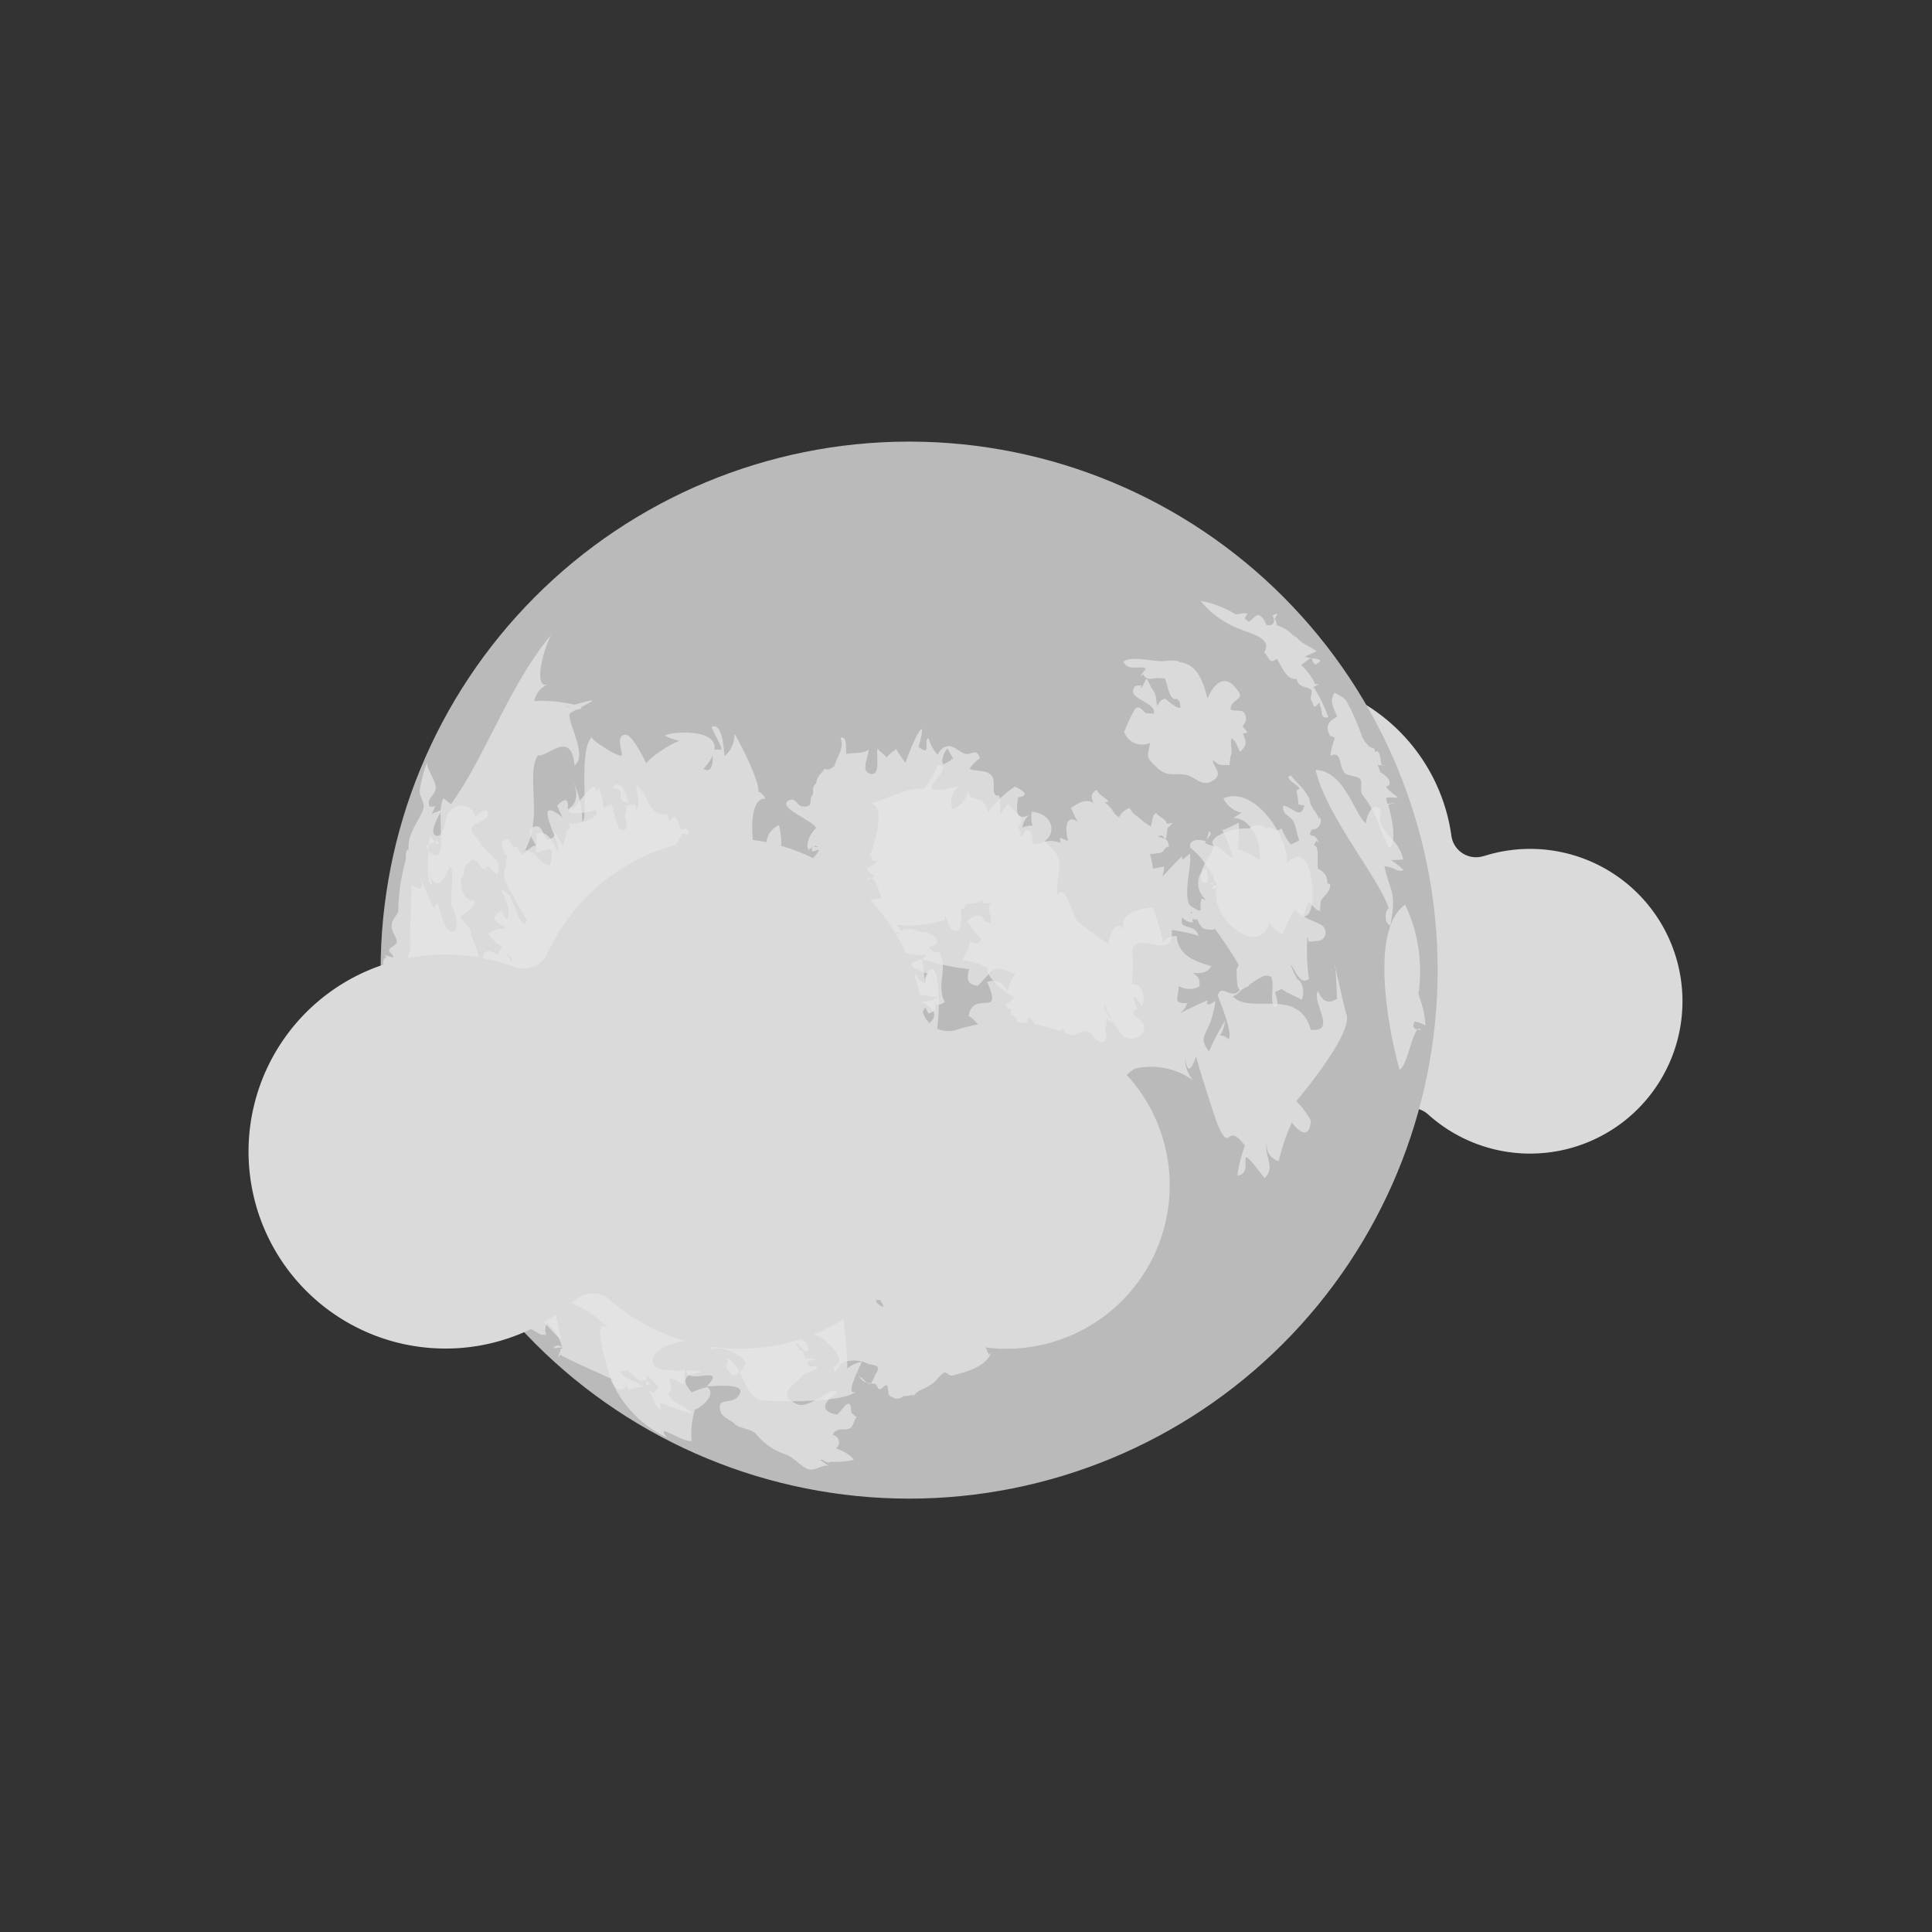
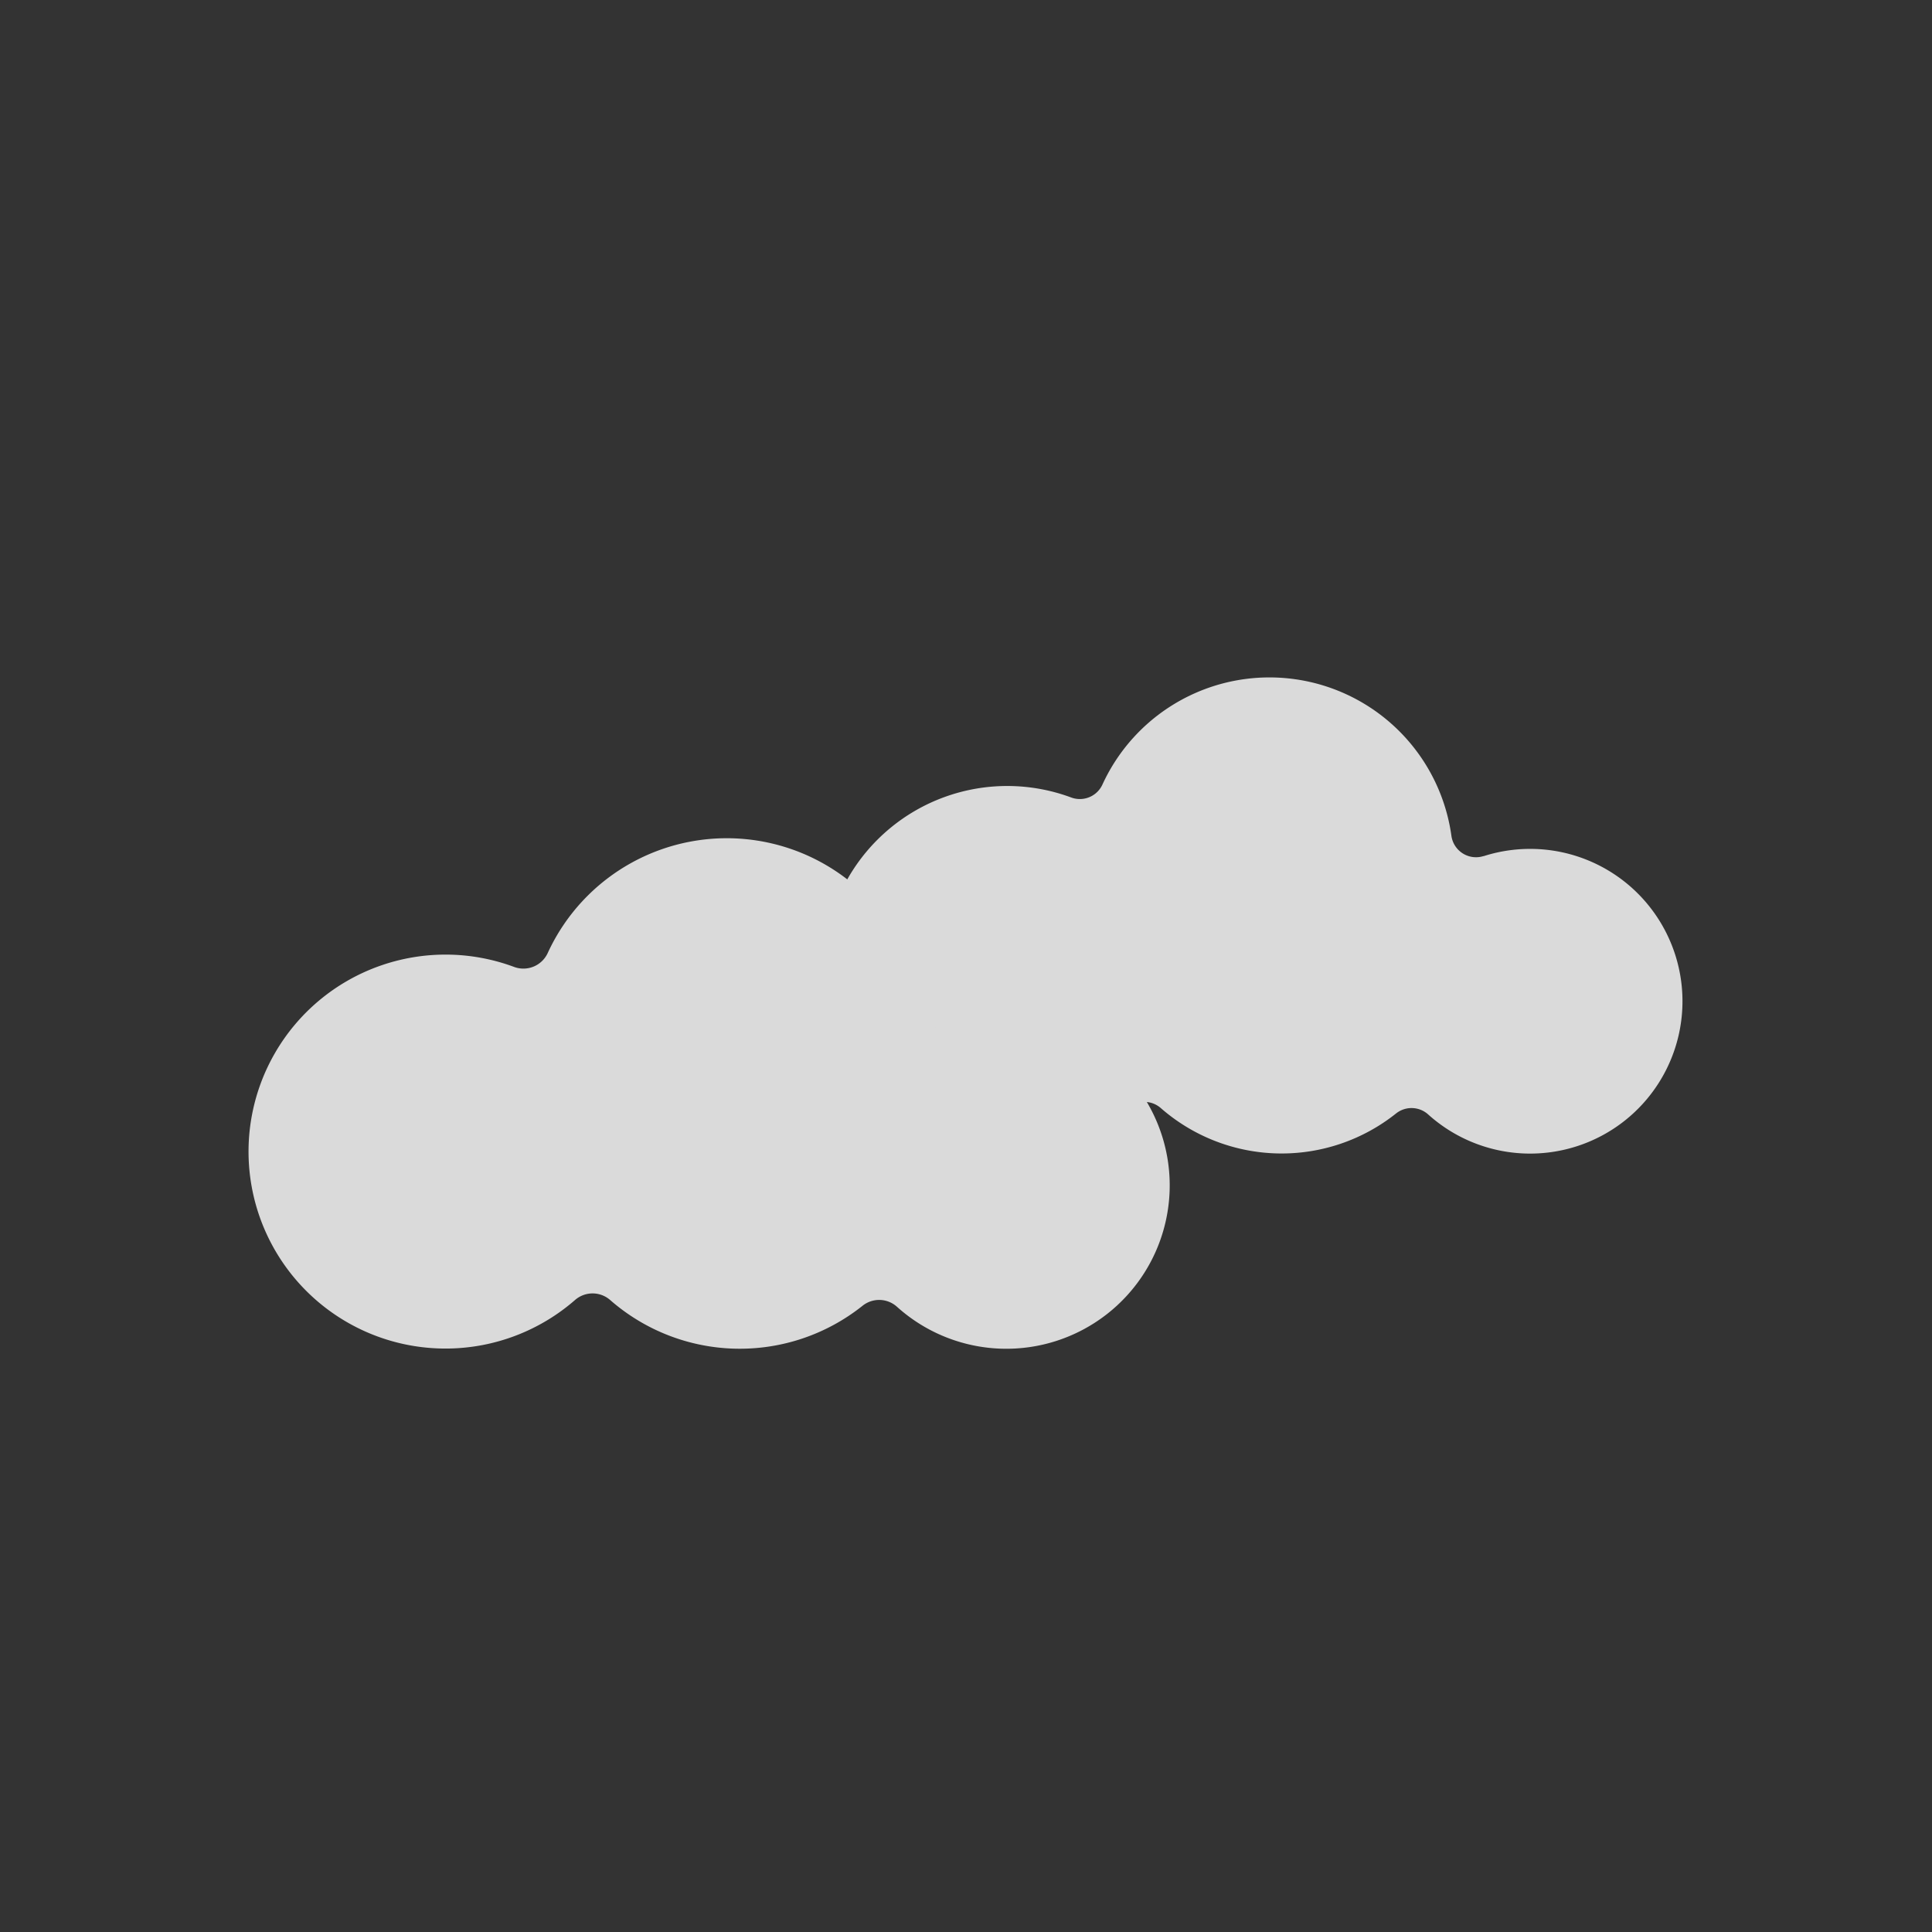
<svg xmlns="http://www.w3.org/2000/svg" width="70" height="70" viewBox="0 0 70 70">
  <rect x="0" y="0" width="70" height="70" fill="#333333" stroke="none" />
  <defs>
    <clipPath id="clip-path">
      <rect id="Rectangle_5960" data-name="Rectangle 5960" width="70" height="70" transform="translate(7040 1839)" fill="none" />
    </clipPath>
    <clipPath id="clip-path-2">
-       <rect id="Rectangle_10731" data-name="Rectangle 10731" width="38.359" height="38.359" fill="none" />
-     </clipPath>
+       </clipPath>
    <clipPath id="clip-path-3">
      <path id="Path_6653" data-name="Path 6653" d="M19.136,0a19.149,19.149,0,1,0,.108,0Z" transform="translate(0)" fill="none" />
    </clipPath>
    <radialGradient id="radial-gradient" cx="0.684" cy="0.324" r="0.491" gradientTransform="matrix(0, 1, 1.004, 0, -0.635, 0.632)" gradientUnits="objectBoundingBox">
      <stop offset="0" stop-color="#fff" />
      <stop offset="0.073" stop-color="#fff" />
      <stop offset="0.395" stop-color="#fcfcfc" />
      <stop offset="0.571" stop-color="#f4f4f4" />
      <stop offset="0.711" stop-color="#e7e6e6" />
      <stop offset="0.832" stop-color="#d4d3d3" />
      <stop offset="0.941" stop-color="#bbbaba" />
      <stop offset="0.944" stop-color="#bbbaba" />
      <stop offset="1" stop-color="#bbbaba" />
    </radialGradient>
    <clipPath id="clip-path-5">
      <rect id="Rectangle_10728" data-name="Rectangle 10728" width="36.78" height="31.505" fill="none" />
    </clipPath>
    <clipPath id="clip-path-6">
-       <rect id="Rectangle_10729" data-name="Rectangle 10729" width="37.405" height="29.219" fill="none" />
-     </clipPath>
+       </clipPath>
  </defs>
  <g id="Mask_Group_62" data-name="Mask Group 62" transform="translate(-7040 -1839)" clip-path="url(#clip-path)">
    <g id="Group_19492" data-name="Group 19492" transform="translate(0 -1.641)">
      <path id="Path_6563" data-name="Path 6563" d="M23.919,30.579a5.52,5.52,0,1,1-2.005,9.359A.9.9,0,0,0,20.75,39.9a6.65,6.65,0,0,1-8.526-.195.9.9,0,0,0-1.187,0,6.655,6.655,0,1,1-2.06-11.253.9.9,0,0,0,1.133-.468,6.657,6.657,0,0,1,12.644,1.855.9.9,0,0,0,1.165.736" transform="translate(7069.833 1841.083)" fill="#dadada" />
      <g id="Group_19491" data-name="Group 19491" transform="translate(7053.75 1856.641)">
        <g id="Group_19490" data-name="Group 19490" clip-path="url(#clip-path-2)">
          <g id="Group_19481" data-name="Group 19481" transform="translate(0)">
            <g id="Group_19480" data-name="Group 19480" clip-path="url(#clip-path-3)">
              <rect id="Rectangle_10727" data-name="Rectangle 10727" width="58.769" height="59.006" transform="translate(-22.353 23.305) rotate(-49.238)" fill="url(#radial-gradient)" />
            </g>
          </g>
          <g id="Group_19489" data-name="Group 19489" transform="translate(0 0)">
            <g id="Group_19488" data-name="Group 19488" clip-path="url(#clip-path-2)">
              <g id="Group_19484" data-name="Group 19484" transform="translate(0.122 5.759)" opacity="0.72" style="mix-blend-mode: multiply;isolation: isolate">
                <g id="Group_19483" data-name="Group 19483">
                  <g id="Group_19482" data-name="Group 19482" clip-path="url(#clip-path-5)">
-                     <path id="Path_6654" data-name="Path 6654" d="M97.86,28.266c.008-.044-.076-.191-.079-.237.019,0,.262,0,.272.047-.018-.053-.122-.033-.14-.069-.04-.213-.047-.559-.231-.455-.025-.295-.126.081-.469-.549a8.031,8.031,0,0,0-.537-1.24c-.132-.232-.3-.25-.456-.358-.217.321-.022.565.091.875-.319.16-.451.347-.25.7.073-.025.128.073.172.057a2.562,2.562,0,0,0-.165.655c.4-.185.3.313.488.591.106.16.488.126.585.255s-.02.416.083.565a3.973,3.973,0,0,1,.534.909A6.425,6.425,0,0,0,98.2,31.05c.261-.228.123-1.008-.039-1.587.009,0,.241-.058.251-.053-.016-.024-.271.037-.284.016-.018-.06-.025-.146-.045-.2.01-.039.356-.018.427-.01-.054-.089-.362-.255-.426-.407.02-.016.087-.02.1-.049.114-.189-.136-.366-.333-.489" transform="translate(-61.735 -22.069)" fill="#e6e6e6" />
-                     <path id="Path_6655" data-name="Path 6655" d="M87.445,19.769s-.029.02-.026.016c.016.015,0,.112.012.129.117.137-.038.466.3.407a5.073,5.073,0,0,0-.532-1.1s.188-.1.186-.1c-.01-.022-.122.006-.132-.016a2.2,2.2,0,0,0-.508-.684c.052-.023.307-.247.377-.252.024.056.054.142.084.2.032-.035.071.083.071.039a.765.765,0,0,0,.168-.136c-.071-.116-.456-.07-.553-.157.035-.014.387-.178.41-.182-.06-.095-.437-.228-.658-.445a.454.454,0,0,0-.061-.062.747.747,0,0,0-.125-.075,1.338,1.338,0,0,0-.585-.365s-.046-.183-.045-.181c-.018-.011-.019-.038-.042-.045,0,0,.1-.191.1-.188-.054-.035-.12.061-.182.051.193.308-.093.531-.475.184.058.186.1.161.145.279-.01.017.218.117.208.137-.007,0-.042-.158-.049-.159-.091-.214-.184-.4-.313-.443-.073-.068-.3.218-.366.23-.139-.081-.194-.173-.166-.095-.013,0,.125-.181.113-.188-.112-.067-.363.056-.464,0a3.531,3.531,0,0,0-1.233-.468,3.328,3.328,0,0,0,.687.637,3.67,3.67,0,0,0,.775.4c.305.132,1.177.317.839.83.2.176.18.455.462.226.181.282.365.8.713.728.081.338.306.241.53.4.055.087-.044.324-.009.361.061.064.058.2.132.255.016.024.2-.177.213-.161" transform="translate(-53.477 -16.088)" fill="#e6e6e6" />
                    <path id="Path_6656" data-name="Path 6656" d="M76.261,25.048c-.067.5-.2.465.254.889.383.359.585.189,1.025.26.36.058.6.47,1,.213s.01-.474,0-.727c.037-.031.187.166.222.134.058.055.332,0,.382.046,0-.093.028-.253.038-.351.094-.106-.034-.524.039-.636.15.09.217.337.305.493.29-.277.208-.394.1-.662a1.243,1.243,0,0,0,.165-.042.834.834,0,0,0-.13-.161c-.008-.03.027.08.024.048.011-.048-.063-.069-.059-.113.071-.128.2-.257.04-.5-.071-.1-.349-.039-.474-.1-.06-.35.529-.371.261-.672-.58-.874-1.038.074-1.107.275-.164-.688-.408-1.263-1.009-1.325-.164-.106-.4-.039-.68-.036-.326,0-1.129-.2-1.357.023.178.352.541.129.814.238,0,0-.21.29-.208.291l.1-.07c.034.021.039.072.078.092.116.1.254.067.448.032.045.023.228,0,.274.024.107.267.157.83.432.734.148.163.087.067.127.325-.144.043-.536-.319-.551-.334,0,.029-.156-.019-.256.227-.064-.07-.008.058-.039.042-.021-.049-.006-.134-.028-.19a.744.744,0,0,0-.183-.469,2.914,2.914,0,0,0-.16-.329c-.082.068-.165.382-.233.313-.021.016.077-.084.064-.061-.194-.018-.312-.017-.329.2-.024.293.827.446.756.8-.025.031-.218-.019-.237.012-.14,0-.262-.362-.459-.162a8.208,8.208,0,0,0-.387.826.7.7,0,0,0,.938.4" transform="translate(-48.467 -19.885)" fill="#e6e6e6" />
                    <path id="Path_6657" data-name="Path 6657" d="M33.216,30.775a.485.485,0,0,1-.075.053c.085.186.312.264.425.417-.007-.006-.119.066-.126.06a4.743,4.743,0,0,1,.078.52s.212.03.21.034c-.131.515-.387.087-.756,0-.084.336.275.364.38.612.079.184.109.437.193.647a2.71,2.71,0,0,1-.308.154c-.382-.5-.274-.665-.42-.528-.145.065-.362-.167-.436-.037a.486.486,0,0,0-.653-.017c-.656-.048-1.584.36-1.271.631a.742.742,0,0,1-.331-.113c.034-.047.071-.082.073-.122.019-.066.236-.185.076-.3,0,.028-.1.348-.1.369-.191-.067-.631-.122-.582.231a2.261,2.261,0,0,1,.578.646c.082.19.261.289.272.456-.009.037.105.208.084.24-.057,0-.189-.1-.153-.049-.008.006-.17.024-.179.03-.009-.109.081-.221.029-.315-.04-.233,0-.41-.256-.068a.761.761,0,0,0,.2.948c0,.027-.165-.062-.162-.035a.739.739,0,0,0,.01.513c0,.016.251-.246.249-.233-.089-.044-.306.183-.381.139a2.11,2.11,0,0,1-.32-.2c-.224-.48.11-1.475.014-1.856-.266.219-.285.289-.276.088-.025.014-.8.819-.887.944.037-.061.2-.165.194-.306a.615.615,0,0,0,.034-.26c-.005,0-.39.078-.394.081a5.389,5.389,0,0,0-.115-.546c.053.033.3-.022.331-.024.2-.012.146-.2.366-.234-.039-.122-.037-.19-.1-.244-.02-.036-.131-.061-.31-.115.3-.19.257.459.35-.3.011-.042.109-.082.108-.12,0-.018.092-.059.094-.078l-.229.032c-.034-.18-.212-.2-.392-.388-.138.089-.136.323-.182.486a2.78,2.78,0,0,1-.464-.341.877.877,0,0,1-.308-.329c-.243.078-.476.345-.385.581-.016.009.116-.214.1-.208a.537.537,0,0,1-.3-.227,1.147,1.147,0,0,0-.328-.36c0,.008.151-.019.147-.011-.072-.154-.349-.217-.415-.432-.348.151-.111.451-.145.469-.355-.224-.759.205-.813.182.021-.015.183.425.28.517-.568-.4-.435.544-.364.682-.2-.047-.384-.246-.27.072-.529-.182-.689.047-.993.049.032-.026-.047-.032-.013-.044-.026-.319-.112-.735-.411-.256-.1-.04-.012-.048-.044-.112.06-.018-.083-.149-.1-.247.366-.2-.178-.58-.346-.8a1.581,1.581,0,0,0-.259.36c-.082-.192.015-.49-.077-.669-.311.061-.11-.486-.235-.675-.188-.281-.487-.166-.825-.286a1.173,1.173,0,0,1,.372-.384c-.121-.38-.258-.135-.5-.159-.2-.021-.463-.348-.71-.273.023.08.22.391.248.469-.029,0-.049,0-.069-.02-.04.1-.207.137-.289.207-.128-.158.059-.5.185-.65-.179-.031-.34.152-.389.3a1.377,1.377,0,0,1-.336-.61c-.217.079.144.7-.363.323.389-1.389-.213-.218-.473.579-.111-.143-.237-.343-.342-.5-.1.093-.261.165-.335.306-.036-.069-.305-.257-.335-.328-.058.2.124,1.021-.258.916s-.054-.616-.068-.873c-.244.173-.6.088-.8.161-.044-.256.039-.654-.22-.594.167.4-.139.677-.236,1.082,0,.014.075-.091.072-.078-.13.036-.212.214-.418.115-.017.108-.262.223-.3.545-.174.095-.071.341-.13.411-.166.194.085.436-.352.415-.21-.011-.254-.357-.509-.217-.455.251.916.74.994,1-.16.136-.433.569-.262.8-.008,0,.077-.1.062-.069.023.036.032-.061.038-.08.011,0,.009.188.019.19.022.025.212-.068.236-.048-.005.128-.287.355-.281.4-.152-.28.053.131.051.135-.006-.152.135-.005.343.066-.166.127-.441.417-.253.2a1.11,1.11,0,0,1,.758.43l-.407.142c.1.316-.265.323-.169.625.091.284.587.136.795.073.149.526.255.993.823.946-.359.077-.479.594-.911.834.117.335.1.365.567.491.173-.677.35-.735.707-.751-.012.026.053-.015.036.011.113.151.069.028.228-.067,0,0,.238.329.231.325-.043.152-.213.238-.352.323A1.562,1.562,0,0,0,19,38.29c-.088-.227-.068-.521.168-.54a.435.435,0,0,1-.074-.529c.281-.064.589.137.9.017.179.293-1.3.225.125.731-.145.135-.084.21-.128.344-.057,0-.144-.107-.2-.123-.118-.222-.248-.262-.429-.056.108.151.036.242,0,.4-.075-.031-.07-.213-.173-.232-.138-.078-.289-.087-.443-.162-.021-.033-.111.041-.134.008-.018.015-.073.205-.1.215-.045-.02-.015-.224-.06-.244-.033-.174-.215-.2-.372-.147.084-.094-.132-.136-.165-.067-.023-.008.018.055,0,.047-.041-.154.082-.234.047-.386-.064.1-.383-.025-.406.091-.039.059.156.205.124.257-.355-.1-.66-.233-.806-.137-.038-.052,0,.153-.025.092-.3.163-.552-.184-.826-.008.2.009.239.008.316.222-.04.021-.012-.084-.05-.057.165.045.1.271.206.354-.014.069-.048.248-.065.338-.171-.049-.413-.079-.534.054.1.106.173.3.244.325,0,.02,0-.114.012-.112-.039.082.06.225.053.346-.062.014.3-.057.352.069-.094.06-.118.346.018.4-.05-.011-.08-.2-.168-.221.005,0,.113.028.119.021.03-.036-.05-.162-.086-.112.016.016-.027.1-.011.121-.032-.01-.085-.091-.094-.1a.349.349,0,0,0,.124.489c-.03.084.024-.137-.02-.106-.031,0,.031.042,0,.043s-.088.22-.12.192c-.013.023.022.092.008.112-.118.008-.355.029-.48.053-.007-.082-.034-.31.034-.16-.039.01-.121-.053-.159-.039-.076-.049-.194.17-.248.075-.14.075-.207.111-.346.191A3.488,3.488,0,0,0,14.8,40.2c-.058-.327.326-.776.238-1.1a6.1,6.1,0,0,0-.785.8c0-.007-.17-.069-.171-.076.04-.121.368-.21.4-.411.039-.033-.033-.086-.021-.124a.33.33,0,0,0,.137-.4c.424.288.356-.22.454-.452s.445-.32.082-.622c-.048.09-.179.157-.212.28-.107-.138-.086-.172-.2-.3.243-.245-.251-.513-.5-.3-.362.316,0,.315-.622.386-.318.036-.66.2-.885-.105-.286-.382.167-.42.339-.752-.505-.409-.145-.456.025-.929.031-.085-.017-.253.007-.353a1.8,1.8,0,0,0,.064-.358c.014-.26-.132-.187-.366-.117l-.151-.283c.2-.191.068-.407-.183-.378a1.457,1.457,0,0,1-.117-.619c-.016-.218.077-.175-.081-.389a.907.907,0,0,0-.164.958,4.477,4.477,0,0,1-.015.624c-.11-.092-.12-.266-.229-.2.067-.2-.1-.3-.216-.44.008-.039.273-.463.234-.444.02.013-.429-.165-.429-.155-.252-.3-.228.055-.269,0,.058-.045-.251-.445-.18-.721a2.205,2.205,0,0,0,.207-.34c.022-.018.182.044.208.033-.019,0-.006-.015-.021-.016.03-.073-.1.067-.1.032.047.055.111-.107.145-.04-.038-.258-.122-.221-.286-.139,0,0-.168.032-.17.028s.16-.038.143-.015c-.032.019.018.112-.012.134.1-.093-.021-.358-.093-.513-.119-.259-.115-.072-.294.048,0-.048-.049-.22-.05-.268-.722.138-.678-.757-1.139-1.041-.02.165.224.891-.042.877.019-.024.021-.107.049-.137-.039-.047-.163-.037-.257-.038-.107-.277-.258-.989-.622-.633.007.042.257.078.274.118.072-.011-.011.344.07.33-.036.09.261.089.282.189-.018.015-.366.144-.369.167.019.006.248-.1.264-.094.034.12-.084.274-.045.394.01.168.209.518-.207.424a4.764,4.764,0,0,1-.285-.938c-.1.1-.189.074-.29.178a3.68,3.68,0,0,0-.152-.739c-.079.135-.111.171-.186-.048-.288.075-.848,1.03-.81.745-.468.388.76.168.851.1.242.38-.9.543-.952.489-.035.039.054.095.032.134-.128.1-.034-.05-.023.1.018-.016-.109.026-.093.015-.03.146-.1.413-.131.568-.127-.171-.187-.328-.306-.5-.026.226-.049.185-.275.284-.188-.225-.176-.6-.5-.471-.348.134.04.493.093.7.01.04,0-.062.019,0-.092-.09-.3.113-.506.316a.844.844,0,0,1-.188-.281c.029-.034-.171.026-.143-.01-.1-.179-.246-.444-.4-.176-.087.149.1.464.177.489a1.656,1.656,0,0,0-.045.384c-.176.23-.034.634.215.982A8.668,8.668,0,0,0,5.556,36a1.36,1.36,0,0,1-.085.169c-.342-.242-.4-1.239-.851-1.237a1.754,1.754,0,0,1,.286.839c-.052.348-.136.172-.263-.107-.652.352.152.518.214.714.011.036.16-.073.126-.015a.891.891,0,0,0-.815.13,1.159,1.159,0,0,0,.48.472c.01.165.4.341.369.513-.087-.053-.182-.246-.271-.354-.029.008-.052-.082-.085-.087-.033-.026-.163.234-.188.218-.011.011-.015-.042-.023-.03-.155-.053-.289-.147-.416-.031-.227.207.154.592.394.42.021.018,0-.1,0-.11.025.078-.154.22-.172.337.054-.022.384-.273.44-.3a1.168,1.168,0,0,1,.238.531c-.009,0-.074-.013-.083-.011-.033-.1-.166-.023-.3-.064-.045.039-.079-.241-.117-.2-.057-.041-.2-.081-.246-.134a.543.543,0,0,1-.319.245c-.037-.02.053-.02.025-.032s-.025.135-.033.117a2.84,2.84,0,0,0-.325-1.426c.041-.226-.126-.328-.406-.686.187-.11.57-.333.537-.566-.411.006-.515-.468-.5-.817,0,0-.091.026-.09.025.257.012.16-.43.311-.552.04-.019.153-.122.2-.139.258-.03.351.591.553.218.033.059.294.258.326.323.331-.542-.413-.791-.6-1.167s-.46-.357-.233-.619c.127-.146.71-.258.461-.556-.277.047-.5.342-.693.5-.047-.023.1-.069.083-.082s-.088.223-.092.219c.785-.345-.188-1.3-.694-.5-.093.147-.156.834-.4.788-.354-.066.11-.785.186-.959-.077.073-.293.106-.374.177.009-.033.1-.217.128-.3-.063.039-.12,0-.185.037-.176-.289.146-.372.2-.652.052-.248-.345-.727-.311-.977a5.787,5.787,0,0,0-.262.989c-.045.275.225.476.114.747-.215.524-.6.924-.509,1.483-.038-.03.025-.042-.012-.074-.146.108-.078.26-.105.413A7.067,7.067,0,0,0,.9,35.7c-.045.125-.185.257-.22.384-.09.329.152.469.165.715,0,.115-.273.213-.278.294s.178.193.155.275l-.332-.1c0,.015.084.061.081.075-.009.033-.084.046-.095.083-.076.265-.047,1.352.363,1.255,0,.208.315.373.218.592a3.842,3.842,0,0,1-.418-.047l-.087-.1c-.007-.041.285-.316.27-.355.091.075.114.311-.114.05-.043.025-.185-.136-.19-.109-.008-.013.316.189.307.176-.025.093-.108.152-.1.266-.039.02-.259.033-.283.054.05.147.246.3.332.47a.949.949,0,0,0,.318.539c-.009,0,.095.165.155.113l-.225-.28c.007-.006.272.186.279.179.208-.667.4-1.107.609-.573.062.023-.064.248-.048.5a.833.833,0,0,0,.1.459c.006.035.078.029.087.062.006-.019.12.088.13.069.006,0-.3-.091-.3-.088.01.193.247.184.329.022.084.08.467.626.42.912-.059.046-.318-.131-.463-.2a4.56,4.56,0,0,1-.683-.5c.031.11.129.091.145.218-.248-.521-.7-.328-.93-.923-.011.112.167.254.175.428-.015,0-.325.01-.341.007.02.029.368.021.382.052a7.285,7.285,0,0,0,.071,1.638s.114-.162.145-.168c.024.018.37.622.2.69-.168-.235.04-.246-.079-.373a.486.486,0,0,0-.168.285l.268.042a4.656,4.656,0,0,0,.5,1.964c.039.1-.2.669-.127.731.009.007.152-.161.16-.156.087.205.166.332.181.386.1-.092.088.1.112.389-.048-.023.107-.015.06-.035-.016-.033.048-.155-.008-.236.024.05-.187.2-.165.25-.015-.007-.028-.144-.042-.153-.136.235.115.633.323.738.03.07.026.04.048.093.068.221.381.368.482.592.087.194.279.784.3.211.026.018.189-.012.228.019.019.052,0,.115.014.164.007-.026-.048.056-.038.026.06.052.11.069.175.133.142.309.222.61.22.384.019.043.079.126.066.151.061.129.507.192.789.378.029.036-.054.213-.023.25s.127,0,.166.021c.18.115.182.3.266.463,0,.076.061.1-.028.175.109.163.451.1.572.244.009.044-.056.179-.014.207.044.088-.109.252-.06.342.165.3.551.413.867.645-.024-.055-.17-.069-.179-.127.119-.051.218.127.125-.158,0-.042.053-.25.062-.289a1.814,1.814,0,0,1,.548.867c-.011.007-.161-.049-.167-.041a1.511,1.511,0,0,0-.171.1c.01.008.381-.028.389-.02,0,.025-.145.046-.1.079.015.034-.1.219-.071.271a.108.108,0,0,0,.044-.1c.338.211,1.258.6,1.969.933H8.6c.139.186.262.567.61.178-.032-.054.011.193-.017.14.13.078.514-.138.586-.063-.113-.189-.748-.3-.825-.56.045-.046.233-.03.269-.042.033.008.015.058.04.055.183.091.25.33.49.317,0-.024.093-.009.1-.038a1.24,1.24,0,0,0,.194.144c-.015-.018-.158.06-.183.03.017-.061.045-.28.054-.336.113.105.312.318.42.428-.01.027-.158.186-.176.211-.087,0-.08-.068-.192-.051.219.243.209.442.275.5.026,0,.153.2.179.2,0-.012-.056-.294-.047-.3a3.33,3.33,0,0,0,.376.149c.122.05.617.212.8.26-.178-.281-.7-.364-.857-.686,0-.033.011-.066.008-.11.136.023,0-.156.1-.169-.1-.141,0-.207-.118-.331.2-.008.367.188.554.219.071-.2-.012-.447.1-.531-.052.613,1.518-.222.742.606.2.016,1.643-.178,1.089.412-.225.239-.776-.023-.584.525.063.179.332.292.478.4.152.19.55.183.776.369a2.364,2.364,0,0,0,1.1.769c.282.091.594.481.834.537s.465-.172.725-.135a1.729,1.729,0,0,1-.305-.207c.054-.053.2.1.267.089a.119.119,0,0,0,.1-.02,3.5,3.5,0,0,0,.841-.069c-.073-.174-.479-.365-.646-.417a.268.268,0,0,0-.117-.485c.13-.317.425-.135.634-.249.128-.07.13-.323.253-.423-.133.014-.06-.062-.2-.114-.026-.01,0-.318-.1-.348-.127-.038-.359.415-.464.391-.7-.155-.334-.541.045-.791-.169-.319-1.006.634-1.468.41-.832-.4.041-.749.254-1.081.12-.084.254-.078.314-.128.053-.005.14-.092.188-.081-.046-.133-.2-.029-.336-.094-.015.006-.031-.151-.046-.149.033-.025.282-.052.309-.079-.048-.062-.313-.028-.407-.057,0-.01.015-.07.015-.081-.047,0-.064-.19-.092-.189-.046-.009,0,.018-.046.013-.029-.044-.02.016-.049-.028-.02-.066-.149-.2-.143-.268.181.106.222.317.432.324a.339.339,0,0,0-.183-.417c.007-.038-.06-.213-.041-.253a1.113,1.113,0,0,1,.952.364c.29.234.648.68.211.849.041.446.136-.07.34-.149a1.18,1.18,0,0,1,.919.05c.2.063.5.032.266.365-.047.067-.125.374-.236.364-.212-.1-.26-.295-.351-.229.006.006-.11-.315-.1-.309-.026,0,.082.177.06.177.119.329.315.325.6.354.063.012.1.195.167.2s.211-.171.267-.147c.06.077.02.277.108.313-.028.006-.04-.056-.068-.047.013.06.08.173.159.152.128.12.259.063.42-.027.1.01,0-.056,0-.135,0,0,.017.107.019.106.05.1.292-.079.335.022.151-.226.408-.248.591-.391.2-.093.323-.347.517-.459.058-.019.2.134.264.117.483-.12,1.241-.3,1.437-.843-.156.159-.037.087-.161-.049.069-.056-.038-.061-.018-.084-.165-.214-.052-.208-.1-.314a4.136,4.136,0,0,1,.1-.64c-.16-.005-.4.394-.471.581-.4-.21.069-.943.042-1.3-.031-.4-.388-.675-.677-.977-.446.241-.432.723-1,.269-.042.182-.158.049-.336.081-.135,0-.393.075-.485.066a4.655,4.655,0,0,0,.786-.661c-.024-.265-.366-.2-.5-.071-.005-.007-.026-.024-.032-.032-.053.052-.227-.011-.208,0-.023.034.136.011.122.057-.13-.15-.178-.373-.311-.465-.05-.035-.233.071-.276.078-.28-.361-.451-.789-.814-.853.008-.012-.183.2-.175.194-.106-.238-.135-.273-.29-.1,0,0-.115.149-.118.148-.238-.185-.291-.471-.533-.245a1.6,1.6,0,0,1,.173.48c0,.032.3.036.3.068,0,.017-.093.058-.095.078-.027.317-.351.178-.072.442.135.129.034.356.144.385.067.092.107.17.2.295a.383.383,0,0,0,.117.23c.031.034.246-.09.3-.083.371.532.726,1.029.23.618.026-.173-.323-.11-.537-.2,0-.062.024-.141-.135-.081,0,.005-.05.02-.047.025-.155-.046-.365.034-.522.007,0-.024.02-.04-.01-.028a3.291,3.291,0,0,1-.73-.255c.008-.768-1.735.189-1.982-.811.266-.161.858-.023.617-.4-.033.005-.076-.193-.1-.2.273-.361-.358-.587-.766-.773.067-.552-.3-.316-.654-.384a1.15,1.15,0,0,0,.487.317c.022.028.1-.007.142.045-.069.075-.152.155-.22.236a.53.53,0,0,0-.655-.144c.071.158.408.3.522.414,0,.012-.04.111-.037.122-.132.009-.445-.219-.523-.178-.228.122.152.411.339.409-.266.359-.628-.17-.948-.206-.179-.02-.368.428-.569.407-.152-.015-.359-.292-.518-.327-.2-.044-.512-.111-.735-.173-.053-.027-.053-.078-.1-.11-.121-.12-.148-.056-.106-.14.052.027.063-.065.089-.072-.038-.032-.05-.03-.074-.051.07-.081.241.02.379.037-.033-.069-.2-.1-.247-.16-.069.035-.3,0-.368.036-.1-.245.228-.509.408-.644-.183-.355-.473-.136-.682.02,0,0,.1.249.1.251-.026,0-.122-.186-.148-.161-.1.045.045.13-.054.3-.045.08-.11.116-.106.193-.05.031.131,0,.154.143,0,.01-.33-.01-.335,0-.073.135-.4.576-.555.539-.484-.116.072-.448.095-.636-.507-.011-.45.242-.756.224-.126-.07-.373.129-.485.062-.031-.159.462-.531.367-.756-.2,0-.47.246-.621.362-.107-.077-.331-.16-.355-.209.466-.432.352-.1.122-.1.013-.059-.008-.047-.014-.087-.062.013-.076-.009-.145.028-.018-.025-.074-.023-.078-.063.354.174.363-.175.647-.252a3.944,3.944,0,0,1-.77-.944,2.877,2.877,0,0,0,.81.145,2.856,2.856,0,0,0-.073-.97c.672.536.563.611,1.165,1.389-.062.82,2.449-.155,2.216-.552-.272-.248-.7.343-.768.5a1.032,1.032,0,0,0-.448-.185c.089-.1.342-.231.118-.168-.1-.245.689-.178-.078-.4-.4.224-.086.205-.521.311-.064-.152.368-.745.363-.736-.047-.03-1.317-.642-.542-.636-.04-.154-1.05-.465-1.115-.519.922.473.291-.832.1-.974.054.019.033.165.079.18.01.01.05-.046.054-.035.007-.008.087-.248.091-.254a1.7,1.7,0,0,1,.774.428c.342-.361.107-.826.295-1.009.128.14.163.174.073.213,0,0-.172-.233-.174-.232.054-.05.407.069.55.067-.119-.181-.129-.259.019-.147-.273-.751-.492.877-.634-.553.139.479-.017.072-.053-.076.256.3.707.7.711.257a.852.852,0,0,1,.571.2c1.126-.04.234-.106-.156-.759.115-.1.178-.117-.042-.077-.046.08-.331.1-.354.149a1.607,1.607,0,0,1,.265-1.123c.19.377,1.056,1.8,1.327,1.815a6.284,6.284,0,0,1,.132.664c.4.15.179-1.265-.238-1.2-.029.079.243.407.253.437a3.286,3.286,0,0,0-.5.21,2.2,2.2,0,0,1-.084-1.241c.443.181-.045.62.458.539a12.114,12.114,0,0,0-.55-1.3c.331.269.616.787.552.934a3.878,3.878,0,0,0,.153-.367c.16-.022.255,1.278.5.992a5.011,5.011,0,0,0,.247-1.09c.006.006-.308-.124-.3-.119.017-.035.235.02.217-.012.036-.147-.059-.26.006-.3.56.947-.049.084.176.689.246-.207.169.095.284.2.177-.554.572.078.67-.136-.087-.285-.569-.809-.2-1.2.041-.018-.035-.144-.038-.171.043-.034-.034.046.024.016.013.149.131,1.273.518,1.211-.129.15-.147.26-.255.274.092.023.016-.182.1-.242,0,.019.195.277.193.3-.03.023-.244-.042-.283-.02.045.033.2.038.219.065,0,.047.078.213.082.253-.088.081-.67.014-.79.04.138.12.475.411.7.334.189-.064.229-.364.431-.491.032.008-.033-.237-.009-.213.049-.037.168.242.228.222.02.023-.039-.016-.025.008s.223-.04.233-.016c.057.164-.2.352-.324.471.071.005.331-.081.409-.072.006.02-.249.18-.245.213-.043.079.172.365.172.447-.518.071-.08.432.385.706.017.023-.1-.114-.1-.1-.723.558.64,1.332.509,1.464-.178-.055-.317.062-.455.187a1.54,1.54,0,0,1,.513.211c-.111.058-.483.394-.574.451a.73.73,0,0,1-.146-.314c-.362.092-.287-.066.053.149-.078-.052-.2.049-.278.048-.072-.082-.26.011-.29-.094.023-.055.134-.095.072-.081a1.231,1.231,0,0,1-.149-.227c.313-.239.827-.8.616-.627-.055-.064-.29-.012-.4-.007-.3-.273-.529-.668-.99-.536a1.008,1.008,0,0,1,.253.38c-.333.046-.44.216-.78.107a.543.543,0,0,0,.274.783c.169.107.483-.36.5,0-.037.02.072.257.046.286-.045-.012-.076-.237-.045-.209a1.051,1.051,0,0,0-.2.087c.084.1-.018.332.088.452-.042-.006.109-.184.074-.176-.233.058-.357.008-.537.153.231.4.668.076.911.5.14-.159.2.016.355.075.036.035.159-.225.185-.228.032.02-.091.367-.059.384a.5.5,0,0,0,.27.07c.009,0,.174-.212.184-.209.15.2.259.484.46.51-.029-.12-.19-.2-.243-.325.009,0,.233-.165.241-.169.165.072.255.121.426.041.009-.034.069-.088.064-.123.067.027.1.127.169.149-.014-.2-.25-.385-.382-.51a.6.6,0,0,1,.864.12c.071-.085.034-.189.03-.305-.095-.033.025-.1-.038-.131.483-.217.509-.558.411-.977.084.069,1.317.532.719-.061-.054.044.1.145.057.2a1.008,1.008,0,0,1,.015-.275c.016-.021-.011-.067-.016-.1.1-.366.394-1.012-.236-.747-.074.032-.083.233-.122.286a4.265,4.265,0,0,1-.708.093c.1-.028.17-.211-.067-.1-.032-.013-.054.01-.085-.02-.107-.255.117-.319.233-.326-.075-.1-.271-.248-.392-.363-.017-.069-.08-.208-.089-.267a.819.819,0,0,1,.4-.029c.017-.15-.169-.124-.142-.24-.148-.242-.471.1-.745.248-.01-.009.1-.27.095-.285a1.745,1.745,0,0,1-.055-.181c.017-.014-.147.114-.124.108.048.02.156-.212.208-.162-.011-.039-.024.127-.03.094.18.016.217-.1.318-.323-.021-.058.158-.016.116-.092.095-.016.024-.2.145-.22.543-.078.294-.075.165-.574.227-.073.579.352.792.484.037-.211-.344-.71-.483-.958.031,0,.061-.01.1-.01.135.029.309-.078.43-.112a5.188,5.188,0,0,1,1.249.472c-.019-.075.528-.573.562-.538-.412.278.858-.1.693-.3-.1-.023-.276-.035-.236.067a1.178,1.178,0,0,1,.2-.649c-.014.058.082.15.1.234.322-.073.283-.279.21-.431.077.12.117.18.393.011-.33-.59.126-1.211-.193-1.815a.306.306,0,0,1-.383-.183c.532-.093.283-.389-.129-.553-.014-.014-.05.046-.074.047-.2-.065-.527-.244-.671-.081,0,0-.01-.076-.026-.056a1.37,1.37,0,0,0-.27.251l.364.257c.062-.111-.143-.27-.145-.284s-.113-.319-.232-.383a4.188,4.188,0,0,0,1.757-.169c.045-.007-.019-.129.02-.136.067.11.12.395.221.459.352.224.312-.195.345-.254.07-.124-.059-.4.039-.49.027.008.052.021.109-.064,0,0,0-.044,0-.046.115-.091.342-.035.472-.127a.829.829,0,0,1,.2-.066c-.126.127.056.124.287.118-.223.088.02.467-.02.743a1.945,1.945,0,0,0-.261-.115c-.034-.233-.363-.269-.6.025.113.11.248.459.5.6-.03.374-.418.086-.427.1.113.106-.261.7-.259.713a2.48,2.48,0,0,1,.95.285c-.2.286.9,1.139.963,1.03-.2.2-.048.117-.356.277.18.339.253-.008.2.344-.058.027.235.121.234.19a1.844,1.844,0,0,0,.2.671c.092-.175.107-.571.233-.748.249.269.278.407.581.42.167.174.37.319.35.28.107-.023.205-.228.306-.265.1.162.047.28.343.239.219-.031.4-.295.691-.048.037-.011,0,.037.034.042.283.413.627.3.45-.155-.029-.076.153-.383,0-.492a1.914,1.914,0,0,1,.328.261c-.084-.209-.4-.534-.357-.751a4.414,4.414,0,0,0,.66,1.14c.234.221.856.113.784-.355-.024-.157-.268-.271-.394-.4.005-.022.063-.148.042-.172-.01.006-.027.051-.034.057-.023-.029.042-.02.034-.051s.1.005.1-.024c.017-.062-.207-.405-.09-.479.059.039.211.338.265.365a.659.659,0,0,0-.148-.766c-.038-.041-.155.014-.214-.044a8,8,0,0,0,.01-1.229c.2-.726,1.547.473,1.428-.72a5.583,5.583,0,0,1,.975.209c-.129-.486-.746-.16-.588-.67a.456.456,0,0,0,.39.181,2.6,2.6,0,0,1-.088-.371c.028-.039.041.044.052-.008.03.048-.122.056-.084.149.034.139.22.139.267.118.106.256.207.375.367.368.074,0,.218.04.275-.02a15.061,15.061,0,0,1,.856,1.292c.011.063-.082.144-.073.221.026.242-.039.911.3.626.062-.052.156-.016.16-.116.3-.182.549-.428.794-.281.146.271-.088.849.139,1.108.166-.073.047-.411,0-.558.008-.015.234-.1.239-.114.191.145.489.251.73.393.118-.254.033-.67-.155-.744a2.748,2.748,0,0,1-.244-.536c.144.169.347.795.662.516a7.007,7.007,0,0,1-.057-1.5c.066-.005,0,.139.047.151a1.052,1.052,0,0,0,.289-.021.3.3,0,0,0,.29-.441c-.062-.2-.554-.273-.757-.464a2.4,2.4,0,0,1,.184-.5c.156.122.224.282.412.324a2.634,2.634,0,0,1,.02-.364c.077-.153.354-.332.336-.583.033-.033-.093-.059-.1-.037a.5.5,0,0,0-.329-.535c-.058-.22.033-.561-.054-.781-.014-.062-.091-.05-.092-.114-.012.019.1-.152.087-.128-.014-.034.083.1.069.067,0-.057-.074-.192-.11-.194-.033-.074-.163-.039-.2-.109a.489.489,0,0,1,.067-.174.313.313,0,0,0,.277-.481c.041,0-.028.12-.014.135.013-.129-.2-.358-.317-.586.006-.369-.56-.819-.713-1.041m-17.25,2.606a.5.5,0,0,0,0-.051c0,.006.138.043.142.048l-.145,0m3.807,5.556-.028-.021.061-.108-.034.13m-.815-2.424-.029-.052c.032-.011.182.076.189.086-.022.014-.146-.042-.16-.034m4.394,2.933a.626.626,0,0,1,.082-.072.313.313,0,0,1-.082.072" transform="translate(-0.342 -24.432)" fill="#e6e6e6" />
                  </g>
                </g>
              </g>
              <g id="Group_19487" data-name="Group 19487" transform="translate(0.493 6.996)" opacity="0.72" style="mix-blend-mode: multiply;isolation: isolate">
                <g id="Group_19486" data-name="Group 19486">
                  <g id="Group_19485" data-name="Group 19485" clip-path="url(#clip-path-6)">
                    <path id="Path_6658" data-name="Path 6658" d="M102.935,50.135a5.645,5.645,0,0,0-.475-3.264c-1.273.885-.646,4.405-.205,5.979.3-.11.521-1.765.779-1.447q-.384.017-.233-.3a1.2,1.2,0,0,1,.394.148,3.4,3.4,0,0,0-.26-1.12c.023-.038.136.187,0,0" transform="translate(-65.79 -37.089)" fill="#e6e6e6" />
-                     <path id="Path_6659" data-name="Path 6659" d="M97.391,38.245c-.147.072-.174.568.062.618.216-1.25.033-1.077-.221-2.133.335-.01.5.255.691.121a3.112,3.112,0,0,0-.449-.35q.219-.012.439-.019c-.164-.862-1.025-.962-.8-1.785-.362-.509-.655.629-.51.494-.452-.262-.762-1.908-1.862-1.961.377,1.653,2.251,3.847,2.652,5.014.005,0-.007-.02,0,0" transform="translate(-61.317 -28.332)" fill="#e6e6e6" />
                    <path id="Path_6660" data-name="Path 6660" d="M83.755,39.056c-.554,1.019,1.406,2.805,1.853,1.429a.764.764,0,0,0,.487.389,5.787,5.787,0,0,1,.423-.889c1,1.32.808-2.958-.286-1.652.116-.843-1.133-2.863-2.3-2.366a.961.961,0,0,0,.658.521l-.294.194c.671-.006,1.061.972.926,1.594.286.026-1.063-.735-.749-.372-.013-.347.046-.7.014-1.056-.018.006-.681.373-.615.235a5.424,5.424,0,0,1,.4,1.021c-.135.079-.675-.755-.745-.247-.021.154-1.071,1.408.227,1.2-.239.44-.343.055,0,0" transform="translate(-53.849 -30.038)" fill="#e6e6e6" />
                    <path id="Path_6661" data-name="Path 6661" d="M35.5,31.529c.032-.009.074,1.2.08,1.2q-.466.311-.691-.279c-.263.377.722,1.512-.262,1.41-.448-1.577-2.192-.536-2.819-1.205.075-.048.375-.2.289-.341-.252.595-.724-.187-.84.3-.054-.074.611,1.421.374,1.591a.352.352,0,0,0-.3-.139,1.03,1.03,0,0,0,.185-.532A9.678,9.678,0,0,0,30.8,34.97q.156-.06.31-.124c-.766-.865-.119-.612.058-2.037q-.359.274-.284-.02-.584.253-1.147.551a.719.719,0,0,0,.41-.442c-.5-.013-.354-.09-.3-.62a.752.752,0,0,0,.728.018.368.368,0,0,0-.243-.484c.161-.032.51.074.682-.258-.386-.131-1.183-.295-1.246-1.082a.5.5,0,0,0-.559.4c.238-.039-.3-1.31-.287-1.444-.342.012-1.34.172-1.037.836-.338-.521-.6.273-.576.5-.349-.248-.934-.664-1.134-.834-.179-.151-.394-1.4-.736-.971-.035-1.094.417-1.157-.456-1.933.427-.292.309-1-.472-1.066-.074.8.288.353-.334.57a.655.655,0,0,1,.4-.536q-.759.475-.551-.556c-1.4-.038,1.105.2-.118-.392a3.735,3.735,0,0,0-.968.923c-.227-.788-.725-.211-.737-.86a.814.814,0,0,1-.563.756.738.738,0,0,1,.25-.837c-2.2.548.024-.654-.775-.778a3.454,3.454,0,0,1-.508.873c-.609-.067-1.6.5-2.011.551.814-.106.035,1.965.028,1.937a.308.308,0,0,0,.145-.1q-.175.283.182.226c.01-.022-.4.356-.412.217.023.354.6.251-.017.5q.251-.388.553.657c-.308,0-.771.054-.8.5.008-.122,1.088,1.535,1.113,1.543-.654-.112-1.584.505-.787,1.105.412-.583.75-.323,1.174-.392.047.857-.835.171.057,1.418,0-1.011.757-.617,1.283-.611a1.183,1.183,0,0,1-.594.17q.8.431.207.828c-.506-.206-.226-.645-.657-.032-.422-.416-.241-.479-.713-.471a.933.933,0,0,1-.223-.945c-.139.1-.29.149-.382.219a4.115,4.115,0,0,0-1.494-.659c.93.427-.364.76-.442.8.147.354.435,1.124.179.936.213-.025,0,.066-.04-.095q-.113.8-.042.394c-.17-.062-.566.615-.6.018a2.047,2.047,0,0,1-1-.324q.323-.456.611-.937-.7.889-1.131.319c.27-.33,2-.871,1.678-1.475.154-.132-1.207-.466-1.212-.472-.932-1.263-.411.066-.46-1.525-.032-1.033.92-1.59.555-2.981-.748.386-.253,1.058-.729,1.4-.283-.528-.416-2.338.193-2.349-.21-.1.039.043.033-.013a.406.406,0,0,0-.377-.272q.23-.007.077.159c.328-.135-.691-2.072-.806-2.229a1.043,1.043,0,0,1-.352.8c-.037.022-.034-1.243-.469-1.056-.021.1.368.678.344.823-.133,0-.265.006-.4.019.152.129.128.939-.247.678,1.477-1.676-1.578-1.318-1.37-1.184a2.113,2.113,0,0,0,.825.209c-.067-.351-1.359.507-1.531.781-.018-.066-.5-1.038-.739-1.041-.364,0-.149.579-.147.691.136.309-1.165-.524-1.076-.6-.518.419-.108,2.988-.354,3.066A3.4,3.4,0,0,0,7.9,24.862q.3.713-.2,1.016.074-.6-.376-.142s.256.7.393.59c-1.519-1.295-.22.808-.367,1.049-.139-.187-.352-.8-.8-.625a2.026,2.026,0,0,1-.026.683c.393-.006.765-.455.537.466-.45-.061-.392-.465-.915-.549q.1-.068-.038.076c.752-1.174.046-2.809.519-3.515.276.127,1.214-.987,1.322.373.47-.361-.194-1.429-.189-1.849,0-.136,1.93-.879-.125-.261q.252-.134-.057.124c2.121-.081-1.94-.672-1.105-.139a.852.852,0,0,1,.513-.823c-.537.217-.191-1.217.122-1.792-1.528,1.815-2.393,4.441-3.638,6.141l-.268-.214c-.248.364.054,1.82-.2,2.072a.4.4,0,0,1-.41-.322c.017-.086.586-.33.377-.067q-.13-.164-.26-.329C2.7,26.753,2.49,28.7,2.8,28.6l-.105-.344q.308.711.731-.3c.2-.116-.012,1.462.073,1.379-.371-.5.409.443.112.954-.548.164-.552-1.585-.741-.818a8.907,8.907,0,0,1-.519-1.2q.222.713-.307.344c.014.065-.085,2.351-.059,2.351a1.854,1.854,0,0,1,.061-.376c.086-.022-.751,2.79-.65,2.982-.118-.227.344.817.259.732-.042-.446.053.077-.147-.208-.585.474,2.043,6.016,1.984,6.283.236-.007.118-.043.331-.346.775,1.242.3.964-.139.941l.363.125a.32.32,0,0,0-.284.262c-.11.021,2.393,2.083,2.418,2.146a4.151,4.151,0,0,1-.553-.824c.33-.151.606.7.842.808q-.387,0-.009-.331c.164.347-.463,1.163,0,1.39.218-.489.586.215.991.518-.048-.254-.259-1.337-.33-1.525a3.968,3.968,0,0,1,2.155,1.234c-.9-.9-.018,1.723.011,1.788a4.041,4.041,0,0,0,2.006,2.066c-.425-.563.434.11.9.141A2.929,2.929,0,0,1,12.32,47.6c-.018.087.858-.464.438-.8a4.545,4.545,0,0,0-.563.193q-.581-.645.324-.719c-.027-.241-2.144.266-1.67-.647.129-.248,1.065-.624,1.334-.433.025-.657-.7.017.048-.326-.142-.5-.976-.731-.163-.372a1.446,1.446,0,0,1,.035-.705c.648.166,1.2,1.336.685,1.71.365-.263,1.094.041,1.37.4a.756.756,0,0,1-.473.505c-.507-.559-.035-.253-.223-.668.688.4.514,1.215,1.216,1.536.14.064,3.076.128,3.451-.307-.451.2.3-1.16.227-1.076a.975.975,0,0,0-.638.367c.334.392-.178-2.779-.045-2.251a13.706,13.706,0,0,1-1.531-.383,4.471,4.471,0,0,0,.954-.325c.1-.368-.489-.2-.639-.369.2-.142-1.163-2.223-1.766-1.981q-.224.519.234.683c-.459,1.15.1,1.079.224,2.248-.116-1.067-3.476-1.572-3.314-2.829,1.219-.21.659-1.4-.2-1.961a1.381,1.381,0,0,0,.446.569c-.615.3-.224-.383-.832-.237.067,1.438.588.232-.163.319q-.215.317.164.5c-.7.444-3.129-2.09-2.134-1.541a.5.5,0,0,0-.518-.342.7.7,0,0,1,.6-.448c-.082-.823-.895.227-.938.426.129-.14-1.076.122-1.006.173q-.175-.441.314-.556c-.219-.094-1.071.027-1.235-.191a2.7,2.7,0,0,0,.606-.568q-.678.423-.946-.217c.8-.315-.118.081-.024-.254a.644.644,0,0,0,.681,0,4.019,4.019,0,0,1-.366-1.161,2.842,2.842,0,0,0,.687.434,2.887,2.887,0,0,0,.28-.928c.423.746.345,1.685.945,2.178.2.164,1.914.3,1.844-.155a6.98,6.98,0,0,1-1.222-.155c.033-.016.488-.229.5-.251.147-.388-.779-.156-.843-.166-.021-.779.528-.113.215-1.058-.131-.395-.355-.506-.721-1.176.78.9.165-.913.451-.67-.169-.4.671.272.79.467a3.661,3.661,0,0,0,.63-.829q.014.478-.085-.055c-.031.012.7.381.549.135.021-.939-.832.886-.381-.747q-.065.44-.021-.09c.04.118,1.26,1.282,1.53,1.037,0,0-.332-1.422-.783-.978a1.6,1.6,0,0,1,.643-.947,22.559,22.559,0,0,1,.447,2.841c.173.158.746-1.08.212-1.206a1.488,1.488,0,0,0,.075.5,3.177,3.177,0,0,0-.535.01,2.216,2.216,0,0,1,.367-1.184.808.808,0,0,0,.225.67c-.034-.47.019-.939-.037-1.412a1.435,1.435,0,0,1,.171,1.071c.857-.474.1.966.37.82-.045-.459.868-.6.386-1.142q.3.217.316-.213c.008.048.058,1.808.764,1.115a5.619,5.619,0,0,1,.268-1.359c-.239.073-.16,1.33-.1,1.314-.289.556.16.017-.02.631a3.566,3.566,0,0,1-.736-.253c.254.5,1.421.672,1.159.071-.038.01.639.351-.142.678.167.083.143,1.137.144,1.336-1.012.3.417,1.19-.54,1.554a1.534,1.534,0,0,1,.393.385q-.345.1-.686.207c-.11-.264-.35-.638-.026-.188a.6.6,0,0,1-.5-.252c.207-.217.289-.5.825-.67a7.737,7.737,0,0,0-1.078-1.018c.265.63-.309.548-.655.258-.664.547.726,1.114.362,1.3.2.148-.7-.963-.263.248q.415-.325-.414-.192c.113.739.9.775,1.2.856.167.237-.085.681.511,1.017.08-.6.387-.461.753-.154-.065.213.27-1.64.58-.185a2.714,2.714,0,0,0,.873-1.165,2.088,2.088,0,0,0,.663.518c-.2-.043.3-.538.489-.965-.6,1.383-1.935-2.1-.809-1.258.286-.552-.8-.321-.813-.319-.165-.316.551-.289.051-.364.28.274,1.267-.588,1.3-.847a1.609,1.609,0,0,1,.551.741,2.785,2.785,0,0,0-.1-1.068c.034.011,3.106,1.164,2.941.668,1.183.837,1.119-4.854.389-2.955a2.71,2.71,0,0,0-.106-.759,8.483,8.483,0,0,0,1.732.371q-.19.577.312.6c.714-.707.471-.76,1.376-.418a.991.991,0,0,0-.284.683.569.569,0,0,0-.754-.4c.61,1.375-.5.241-.677,1.244.36.057,1.333,1.881,1.277,1.926-.481.215-.379.79-.271,1.482,1.134-.995,1.286,1.168,2.622,1.239.533.028.017-1.462.576-.45a1.947,1.947,0,0,1-.057-.83c.072.428-.064,1.522.63,1.564.869.052-.227-1.919.59-.986.678-.456-.5-1.356.671-2.049a2.6,2.6,0,0,1,2.113.435,1.182,1.182,0,0,1-.3-.839c.108.949.409-.076.394-.052.052.275.714,2.326.781,2.481.484,1.108.3-.154.988.763a5.189,5.189,0,0,0-.269,1.081c.708-.028-.253-1.521.983.1.429-.416-.063-.851.093-1.336a.6.6,0,0,0,.42.723,7.065,7.065,0,0,1,.483-1.411c-.049-.015.618.871.682-.058a3.276,3.276,0,0,0-.525-.71s2.074-2.437,1.814-3.147c-.026-.011-.324-1.353-.421-1.772-.021.006.061.262,0,0M18.815,27.6c.029-.048.294.092,0,0,0-.005,0,0,0,0m1.492,6.566c-.156-.063.373-.165,0,0h0m.122-2.553c.007.065.251-.044,0,0,0-.008.015,0,0,0m2.965,4.345a.6.6,0,0,1,.1-.037.3.3,0,0,1-.1.037" transform="translate(-1.376 -19.544)" fill="#e6e6e6" />
                  </g>
                </g>
              </g>
            </g>
          </g>
        </g>
      </g>
      <path id="Path_6562" data-name="Path 6562" d="M25.653,31.048A5.92,5.92,0,1,1,23.5,41.085a.963.963,0,0,0-1.249-.037,7.132,7.132,0,0,1-9.144-.209.967.967,0,0,0-1.273,0A7.137,7.137,0,1,1,9.628,28.771a.969.969,0,0,0,1.215-.5,7.139,7.139,0,0,1,13.56,1.99.967.967,0,0,0,1.249.789" transform="translate(7049 1846.904)" fill="#dadada" />
    </g>
  </g>
</svg>